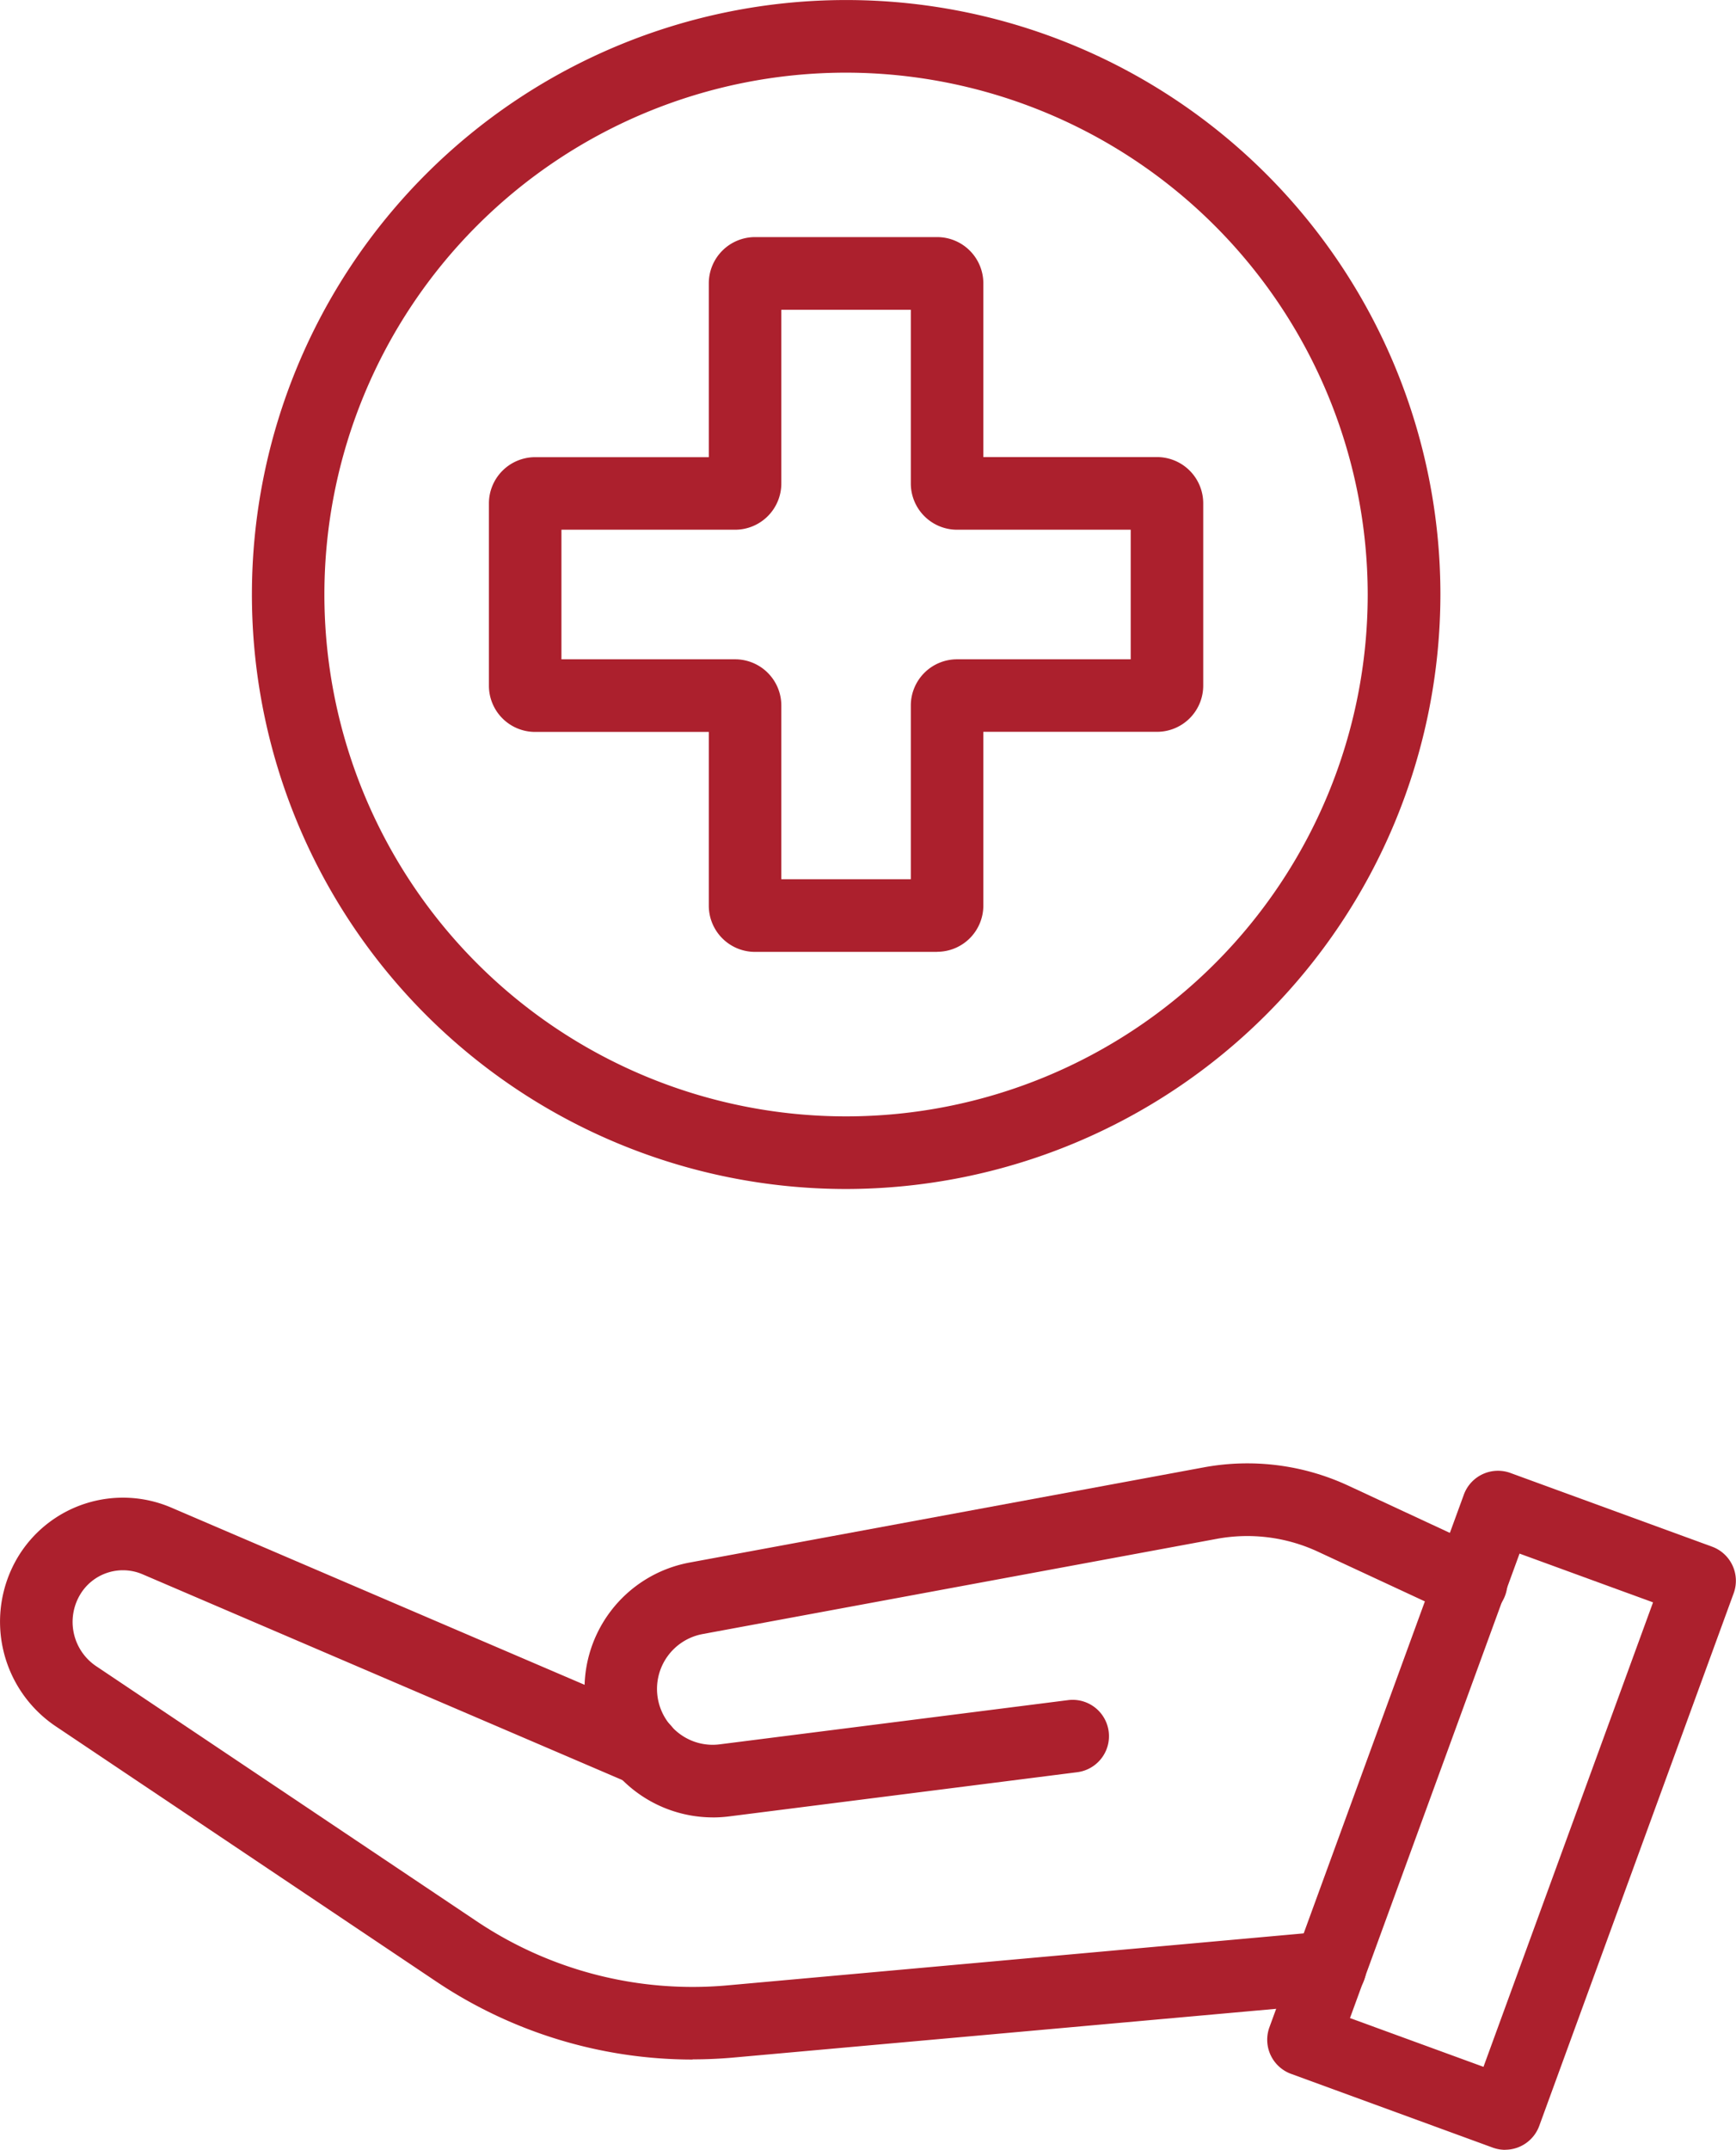
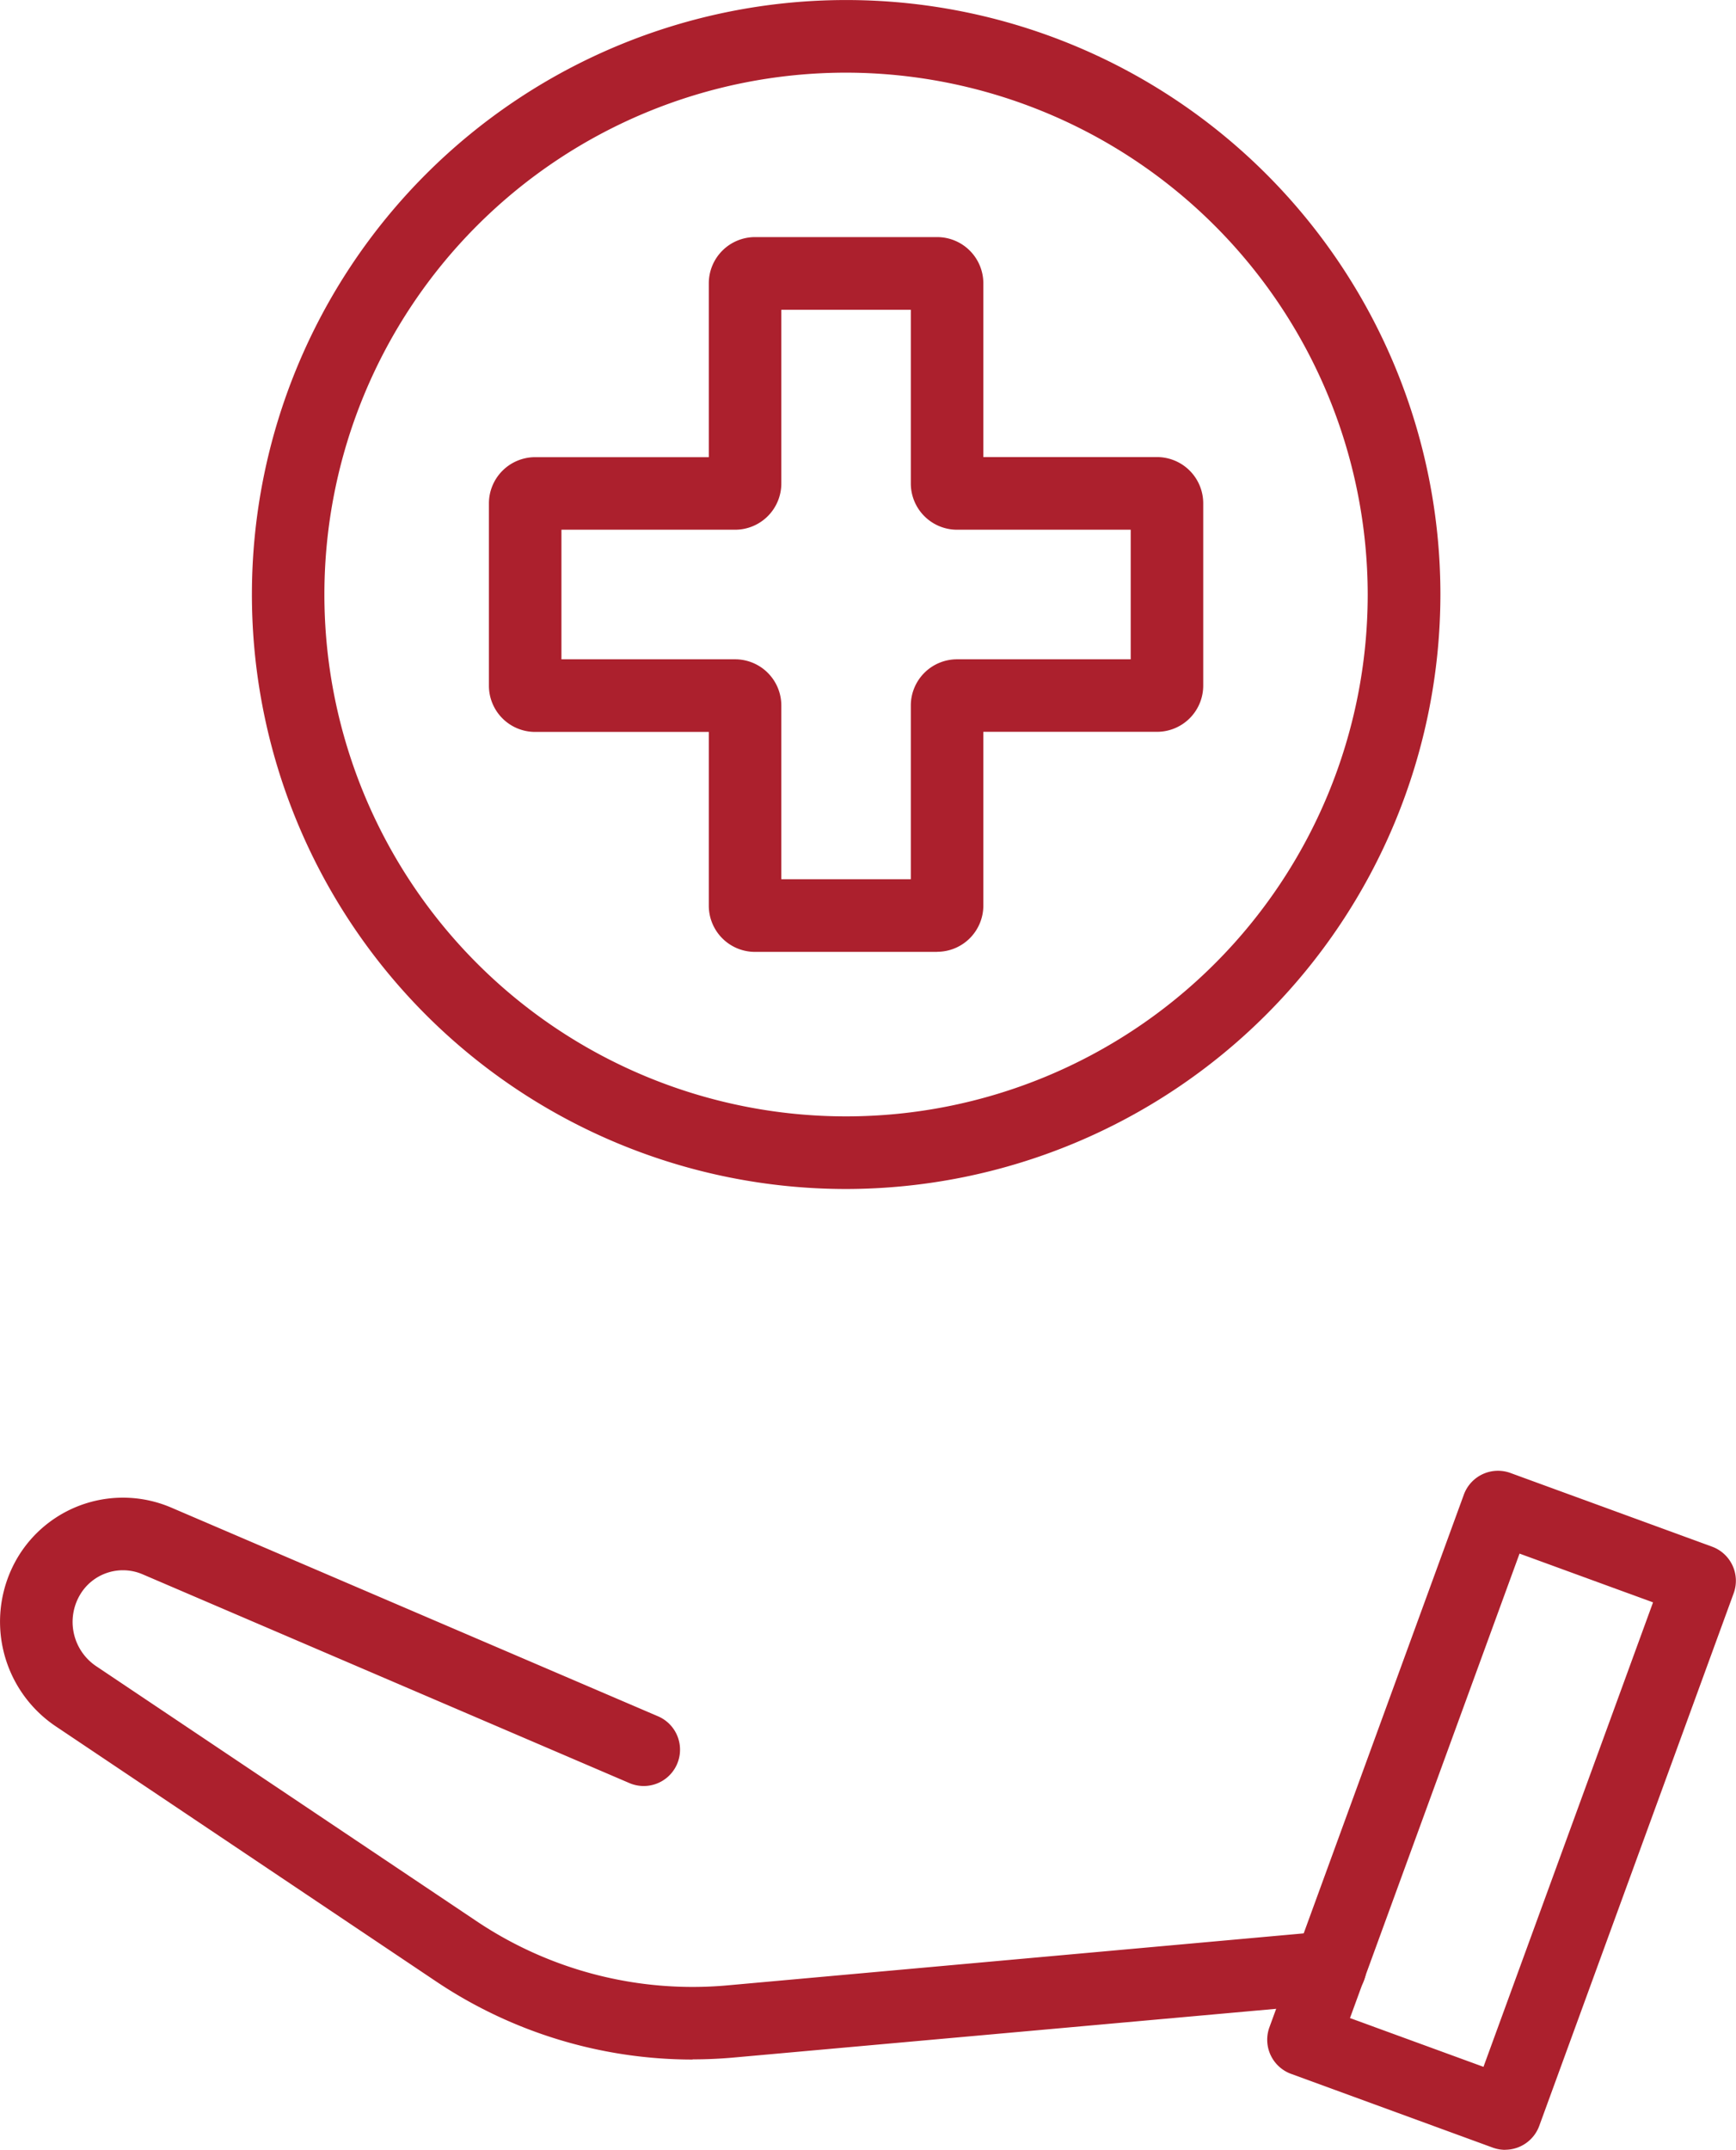
<svg xmlns="http://www.w3.org/2000/svg" width="48.57" height="60.126" viewBox="0 0 48.57 60.126">
  <defs>
    <clipPath id="clip-path-quality-improvement">
      <rect data-name="Rectangle 31" width="48.57" height="60.126" transform="translate(0 0)" fill="none" />
    </clipPath>
  </defs>
  <g data-name="Group 17" transform="translate(-70.079 3.563)">
    <g data-name="Group 27" transform="translate(70.079 -3.563)">
      <g data-name="Group 26" clip-path="url(#clip-path-quality-improvement)">
        <path data-name="Path 36" d="M19.379,57.6a12.89,12.89,0,0,1-7.165-2.176L1.562,48.282a3.524,3.524,0,0,1-1.07-4.721,3.431,3.431,0,0,1,4.294-1.4L18.41,48a1.016,1.016,0,0,1-.8,1.868L3.985,44.027A1.394,1.394,0,0,0,2.24,44.6a1.491,1.491,0,0,0,.453,2l10.652,7.138a10.852,10.852,0,0,0,7,1.788l16.777-1.513a1.016,1.016,0,1,1,.183,2.024L20.524,57.544c-.381.034-.764.051-1.145.051" fill="#ac202d" />
-         <path data-name="Path 37" d="M19.936,50.828a3.594,3.594,0,0,1-.647-7.127l14.376-2.66a6.705,6.705,0,0,1,4.073.516l3.831,1.781a1.016,1.016,0,1,1-.857,1.842L36.881,43.4a4.686,4.686,0,0,0-2.846-.361L19.659,45.7a1.561,1.561,0,0,0-.672,2.769,1.545,1.545,0,0,0,1.153.315l9.743-1.236a1.016,1.016,0,1,1,.256,2.016L20.4,50.8a3.734,3.734,0,0,1-.459.029" fill="#ac202d" />
-         <path data-name="Path 38" d="M42.112,60.125a1.015,1.015,0,0,1-.348-.062L36.121,58a1.016,1.016,0,0,1-.606-1.3l5.441-14.9a1.017,1.017,0,0,1,1.3-.606L47.9,43.256a1.016,1.016,0,0,1,.606,1.3l-5.441,14.9a1.018,1.018,0,0,1-.955.667m-4.34-3.683,3.735,1.364,4.744-12.99-3.735-1.364Z" fill="#ac202d" />
+         <path data-name="Path 38" d="M42.112,60.125a1.015,1.015,0,0,1-.348-.062L36.121,58a1.016,1.016,0,0,1-.606-1.3l5.441-14.9a1.017,1.017,0,0,1,1.3-.606L47.9,43.256a1.016,1.016,0,0,1,.606,1.3l-5.441,14.9a1.018,1.018,0,0,1-.955.667m-4.34-3.683,3.735,1.364,4.744-12.99-3.735-1.364" fill="#ac202d" />
        <path data-name="Path 39" d="M26.223,26.622h-5.1a1.293,1.293,0,0,1-1.292-1.292V20.47h-4.86a1.293,1.293,0,0,1-1.292-1.292v-5.1a1.294,1.294,0,0,1,1.292-1.292h4.86V7.923A1.294,1.294,0,0,1,21.12,6.631h5.1a1.293,1.293,0,0,1,1.292,1.292v4.86h4.86a1.294,1.294,0,0,1,1.292,1.292v5.1a1.293,1.293,0,0,1-1.292,1.292h-4.86v4.86a1.293,1.293,0,0,1-1.292,1.292M21.86,24.59h3.623V19.731a1.293,1.293,0,0,1,1.292-1.292h4.86V14.815h-4.86a1.294,1.294,0,0,1-1.292-1.292V8.663H21.86v4.86a1.294,1.294,0,0,1-1.292,1.292h-4.86v3.624h4.86a1.293,1.293,0,0,1,1.292,1.292Zm10.515-9.775h0Z" fill="#ac202d" />
        <path data-name="Path 40" d="M23.671,33.253A16.626,16.626,0,1,1,40.3,16.627,16.645,16.645,0,0,1,23.671,33.253m0-31.221a14.595,14.595,0,1,0,14.595,14.6,14.612,14.612,0,0,0-14.595-14.6" fill="#ac202d" />
      </g>
    </g>
  </g>
</svg>